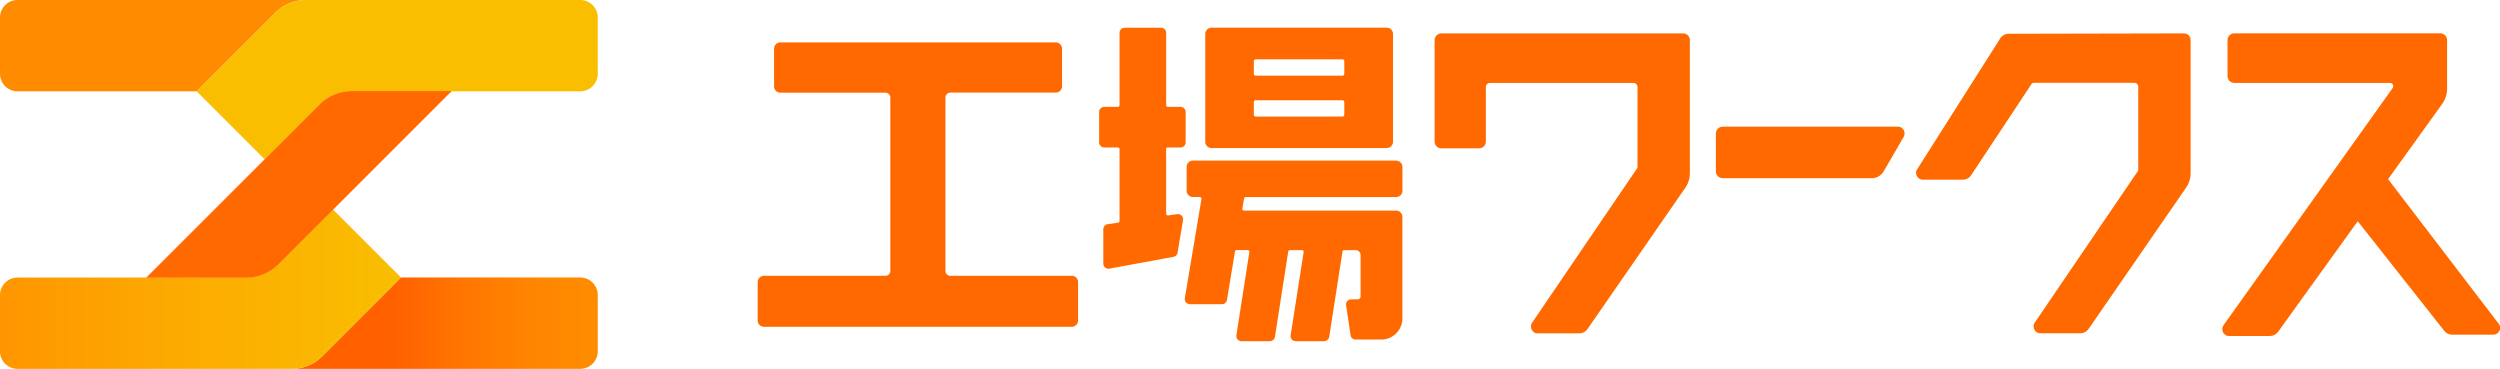
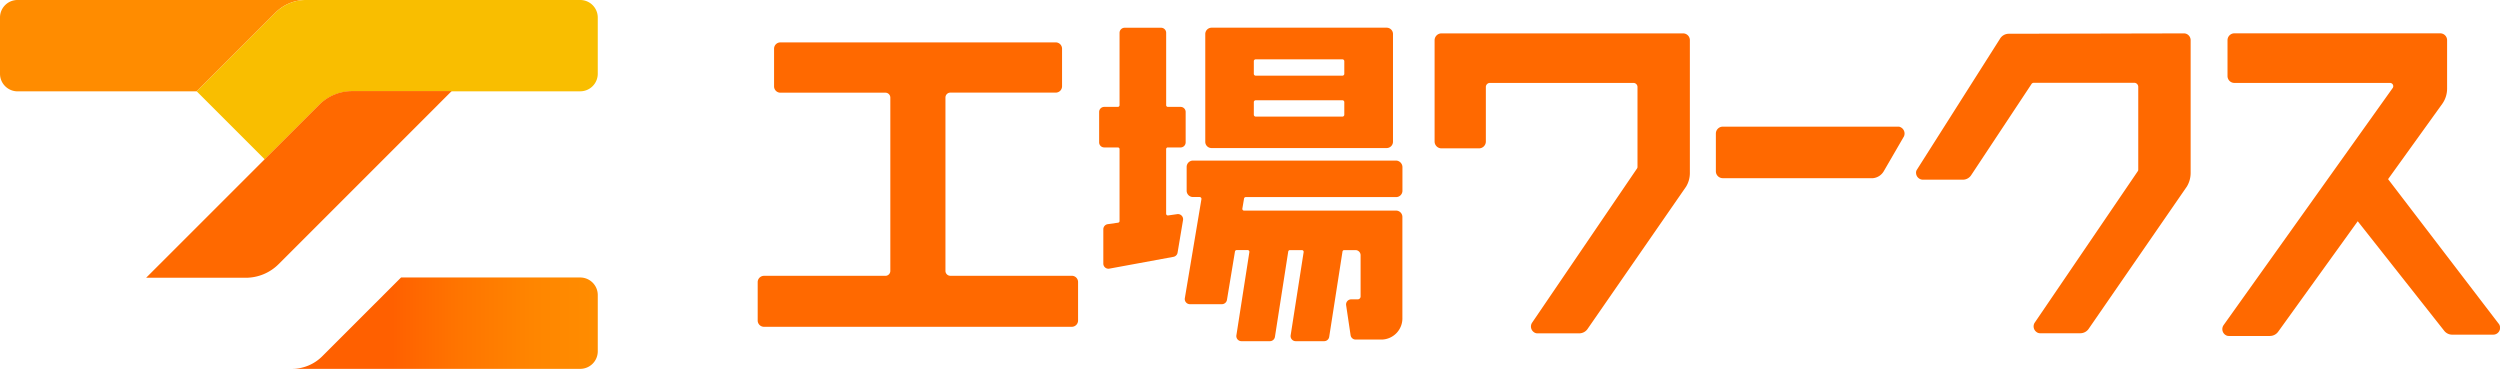
<svg xmlns="http://www.w3.org/2000/svg" xmlns:xlink="http://www.w3.org/1999/xlink" width="305" height="45">
  <defs>
    <linearGradient id="a" x1=".985" x2=".214" y1=".5" y2=".5" gradientUnits="objectBoundingBox">
      <stop offset="0" stop-color="#ff8c00" />
      <stop offset=".243" stop-color="#ff8600" />
      <stop offset=".581" stop-color="#ff7400" />
      <stop offset=".853" stop-color="#ff6000" />
    </linearGradient>
    <linearGradient id="b" x1=".988" x2=".005" y1=".5" y2=".5" gradientUnits="objectBoundingBox">
      <stop offset="0" stop-color="#f9be00" />
      <stop offset=".511" stop-color="#fcac00" />
      <stop offset="1" stop-color="#ff9600" />
    </linearGradient>
    <linearGradient xlink:href="#a" id="c" x1="-27.981" x2="-28.752" y1="-9.654" y2="-9.654" />
    <linearGradient xlink:href="#b" id="d" x1="-22.326" x2="-23.309" y1="-5.748" y2="-5.748" />
  </defs>
  <path fill="#ff6900" d="M130.752 33.646h-14.807a.6.6 0 0 1-.6-.6V11.899a.6.6 0 0 1 .6-.6h12.853a.769.769 0 0 0 .772-.771V5.943a.769.769 0 0 0-.772-.771h-33.59a.769.769 0 0 0-.772.771v4.594a.769.769 0 0 0 .772.771h12.812a.6.6 0 0 1 .6.6v21.143a.6.6 0 0 1-.6.6H93.21a.769.769 0 0 0-.772.771v4.677a.769.769 0 0 0 .772.771h37.542a.769.769 0 0 0 .772-.771v-4.682a.76.76 0 0 0-.772-.771Zm17.055-15.584h21.374a.774.774 0 0 0 .764-.778V4.157a.769.769 0 0 0-.764-.778h-21.374a.774.774 0 0 0-.764.778v13.127a.76.76 0 0 0 .764.778Zm5.16-10.577a.226.226 0 0 1 .206-.244h10.625a.226.226 0 0 1 .206.244v1.5a.226.226 0 0 1-.206.244h-10.625a.226.226 0 0 1-.206-.244Zm0 5a.233.233 0 0 1 .206-.252h10.625a.233.233 0 0 1 .206.252v1.488a.233.233 0 0 1-.206.252h-10.625a.233.233 0 0 1-.206-.252Zm17.338 7.105h-24.769a.774.774 0 0 0-.764.778v2.891a.769.769 0 0 0 .764.778h.826a.224.224 0 0 1 .214.252l-2.026 12.089a.629.629 0 0 0 .612.733h3.914a.629.629 0 0 0 .612-.519l.978-5.907a.213.213 0 0 1 .206-.176h1.345a.212.212 0 0 1 .206.244l-1.582 10.146a.622.622 0 0 0 .612.725h3.478a.623.623 0 0 0 .612-.534l1.621-10.4a.206.206 0 0 1 .206-.176h1.468a.212.212 0 0 1 .206.244l-1.583 10.141a.622.622 0 0 0 .612.725h3.478a.623.623 0 0 0 .612-.534l1.621-10.4a.206.206 0 0 1 .206-.176h1.384a.623.623 0 0 1 .619.626v5.029a.35.35 0 0 1-.352.351h-.8a.626.626 0 0 0-.612.725l.543 3.648a.623.623 0 0 0 .612.534h3.2a2.582 2.582 0 0 0 2.507-2.671V26.472a.769.769 0 0 0-.764-.778h-18.553a.208.208 0 0 1-.206-.244l.206-1.229a.213.213 0 0 1 .206-.176h18.354a.774.774 0 0 0 .764-.778v-2.892a.807.807 0 0 0-.8-.786Zm-27.826-1.6h1.552a.623.623 0 0 0 .619-.626v-3.698a.618.618 0 0 0-.619-.626h-1.553a.207.207 0 0 1-.206-.214V4.012a.618.618 0 0 0-.619-.626h-4.449a.623.623 0 0 0-.619.626v8.815a.212.212 0 0 1-.206.214h-1.666a.623.623 0 0 0-.619.626v3.694a.618.618 0 0 0 .619.626h1.666a.207.207 0 0 1 .206.214v8.761a.206.206 0 0 1-.176.206l-1.277.183a.626.626 0 0 0-.527.626v4.175a.624.624 0 0 0 .711.626l7.836-1.442a.625.625 0 0 0 .512-.511l.665-3.968a.628.628 0 0 0-.7-.733l-1.124.16a.214.214 0 0 1-.237-.206v-7.879a.207.207 0 0 1 .21-.213Zm62.844-13.917h-29.461a.838.838 0 0 0-.841.839v12.349a.838.838 0 0 0 .841.839h4.571a.838.838 0 0 0 .841-.839v-6.647a.5.5 0 0 1 .5-.5h17.5a.5.5 0 0 1 .5.5v9.753a.32.32 0 0 1-.054.183L186.9 39.393a.847.847 0 0 0 .252 1.145.692.692 0 0 0 .405.13h5.114a1.242 1.242 0 0 0 1.055-.6l11.979-17.3a3.215 3.215 0 0 0 .459-1.656V4.905a.825.825 0 0 0-.833-.832Zm61.1 0-21.359.046a1.247 1.247 0 0 0-1.078.633l-10.142 15.981a.646.646 0 0 0-.084.389.845.845 0 0 0 .849.8h4.889a1.212 1.212 0 0 0 .994-.565l7.331-11.074a.342.342 0 0 1 .306-.183h12.249a.492.492 0 0 1 .489.488v10.111a.32.32 0 0 1-.054.183l-12.59 18.5a.846.846 0 0 0 .237 1.129.7.7 0 0 0 .42.145h4.923a1.242 1.242 0 0 0 1.055-.6l11.941-17.3a3.215 3.215 0 0 0 .459-1.656V4.913a.836.836 0 0 0-.245-.6.809.809 0 0 0-.588-.24Zm38.415 35.419-13.492-17.637 6.6-9.173a3.2 3.2 0 0 0 .6-1.862V4.905a.838.838 0 0 0-.841-.839h-25.107a.838.838 0 0 0-.841.839v4.373a.838.838 0 0 0 .841.839h18.943a.4.4 0 0 1 .336.664l-20.6 28.886a.852.852 0 0 0 .268 1.221.68.68 0 0 0 .367.1h5.015a1.243 1.243 0 0 0 1.009-.519l9.708-13.478 10.554 13.371a1.229 1.229 0 0 0 .971.466h4.977a.837.837 0 0 0 .7-1.336Zm-73.18-24.04h-21.481a.843.843 0 0 0-.841.839v4.608a.843.843 0 0 0 .841.839h18.321a1.716 1.716 0 0 0 1.315-.839l2.469-4.258a.859.859 0 0 0-.619-1.191Z" />
  <path fill="url(#a)" d="M81.76 45.03H59.9l-9.62 9.617a5.23 5.23 0 0 1-3.7 1.529h35.18a2.142 2.142 0 0 0 2.14-2.14v-6.858a2.143 2.143 0 0 0-2.14-2.148Z" transform="translate(-10.972 -11.176)" />
-   <path fill="url(#b)" d="m48.924 42.474-8.3-8.294-6.643 6.643a5.658 5.658 0 0 1-4.006 1.659H2.14A2.142 2.142 0 0 0 0 44.622v6.857a2.142 2.142 0 0 0 2.14 2.14h33.468a5.243 5.243 0 0 0 3.7-1.529Z" transform="translate(0 -8.62)" />
  <path fill="url(#c)" d="M2.14 11.806H24l9.62-9.617A5.23 5.23 0 0 1 37.32.66H2.14A2.137 2.137 0 0 0 0 2.8v6.857a2.148 2.148 0 0 0 2.14 2.148Z" transform="translate(0 -.66)" />
  <path fill="url(#d)" d="m31.4 11.806 8.294 8.294 6.643-6.643a5.658 5.658 0 0 1 4.006-1.657h27.841a2.142 2.142 0 0 0 2.14-2.14V2.8a2.142 2.142 0 0 0-2.14-2.14H44.717a5.243 5.243 0 0 0-3.7 1.529Z" transform="translate(-7.397 -.66)" />
  <path fill="#ff6900" d="M38.949 12.774 17.827 33.887h12.155a5.671 5.671 0 0 0 4.006-1.659l21.113-21.114H42.947a5.64 5.64 0 0 0-3.998 1.66Z" />
</svg>